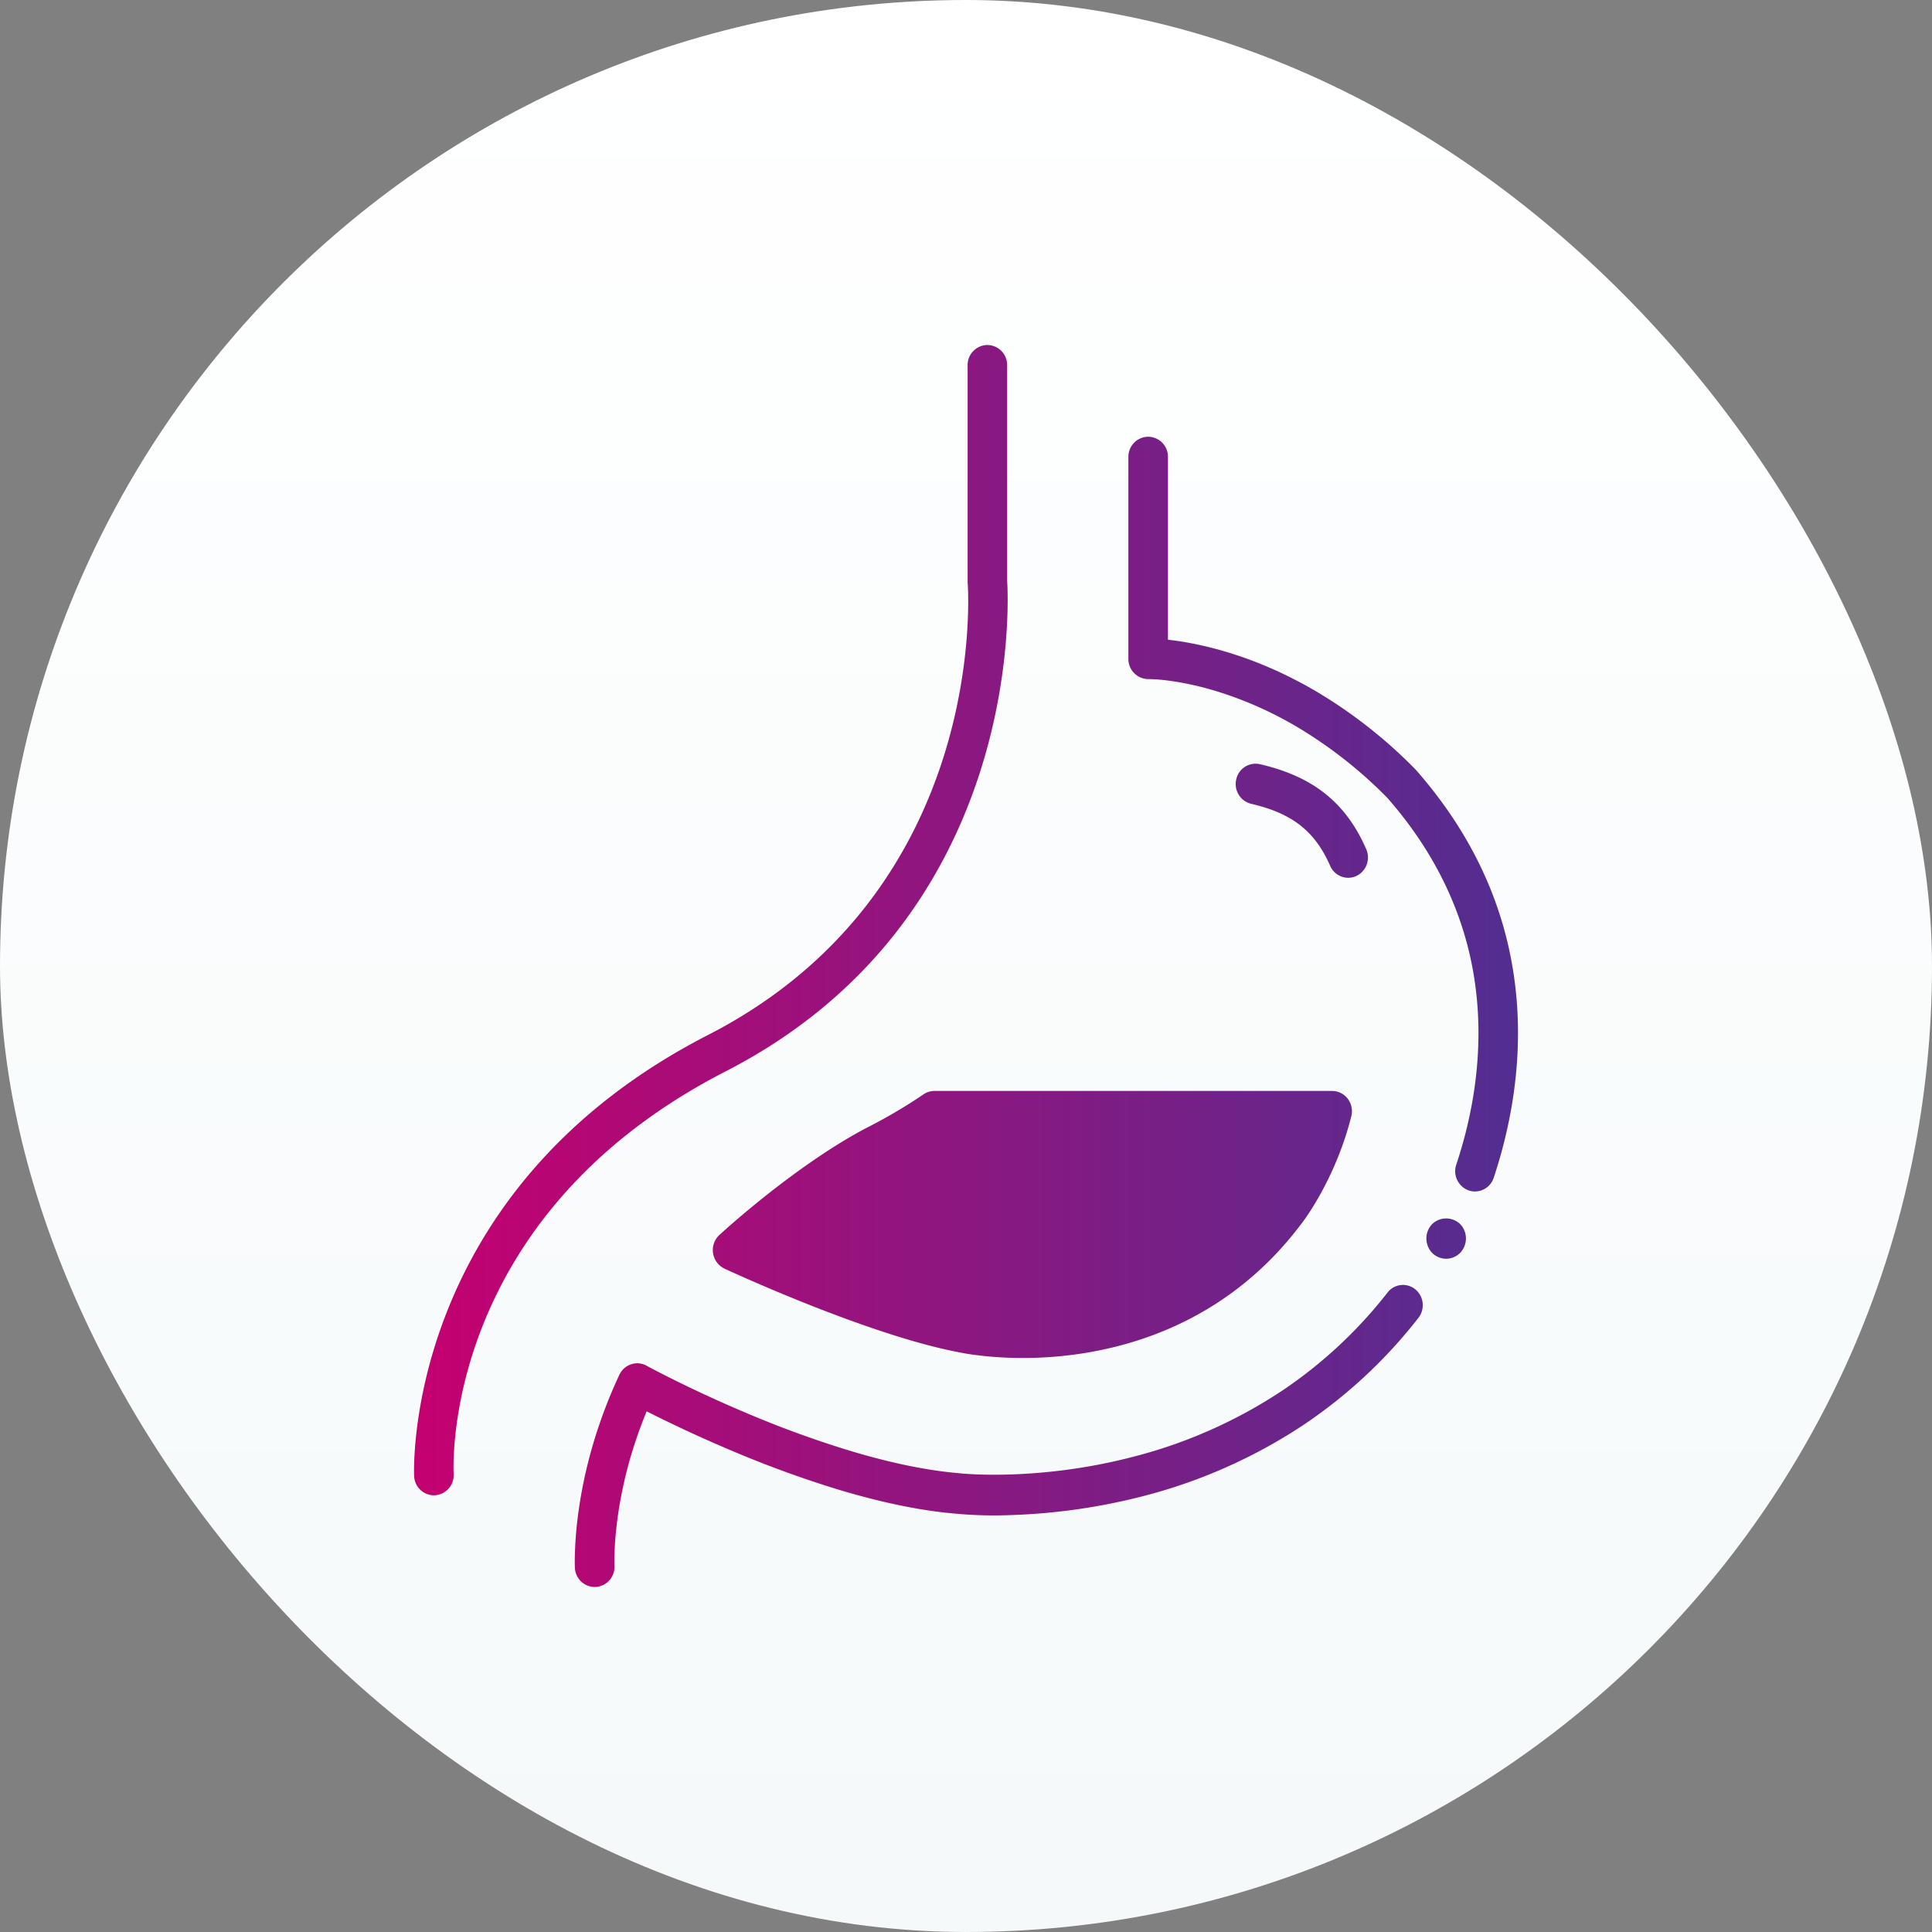
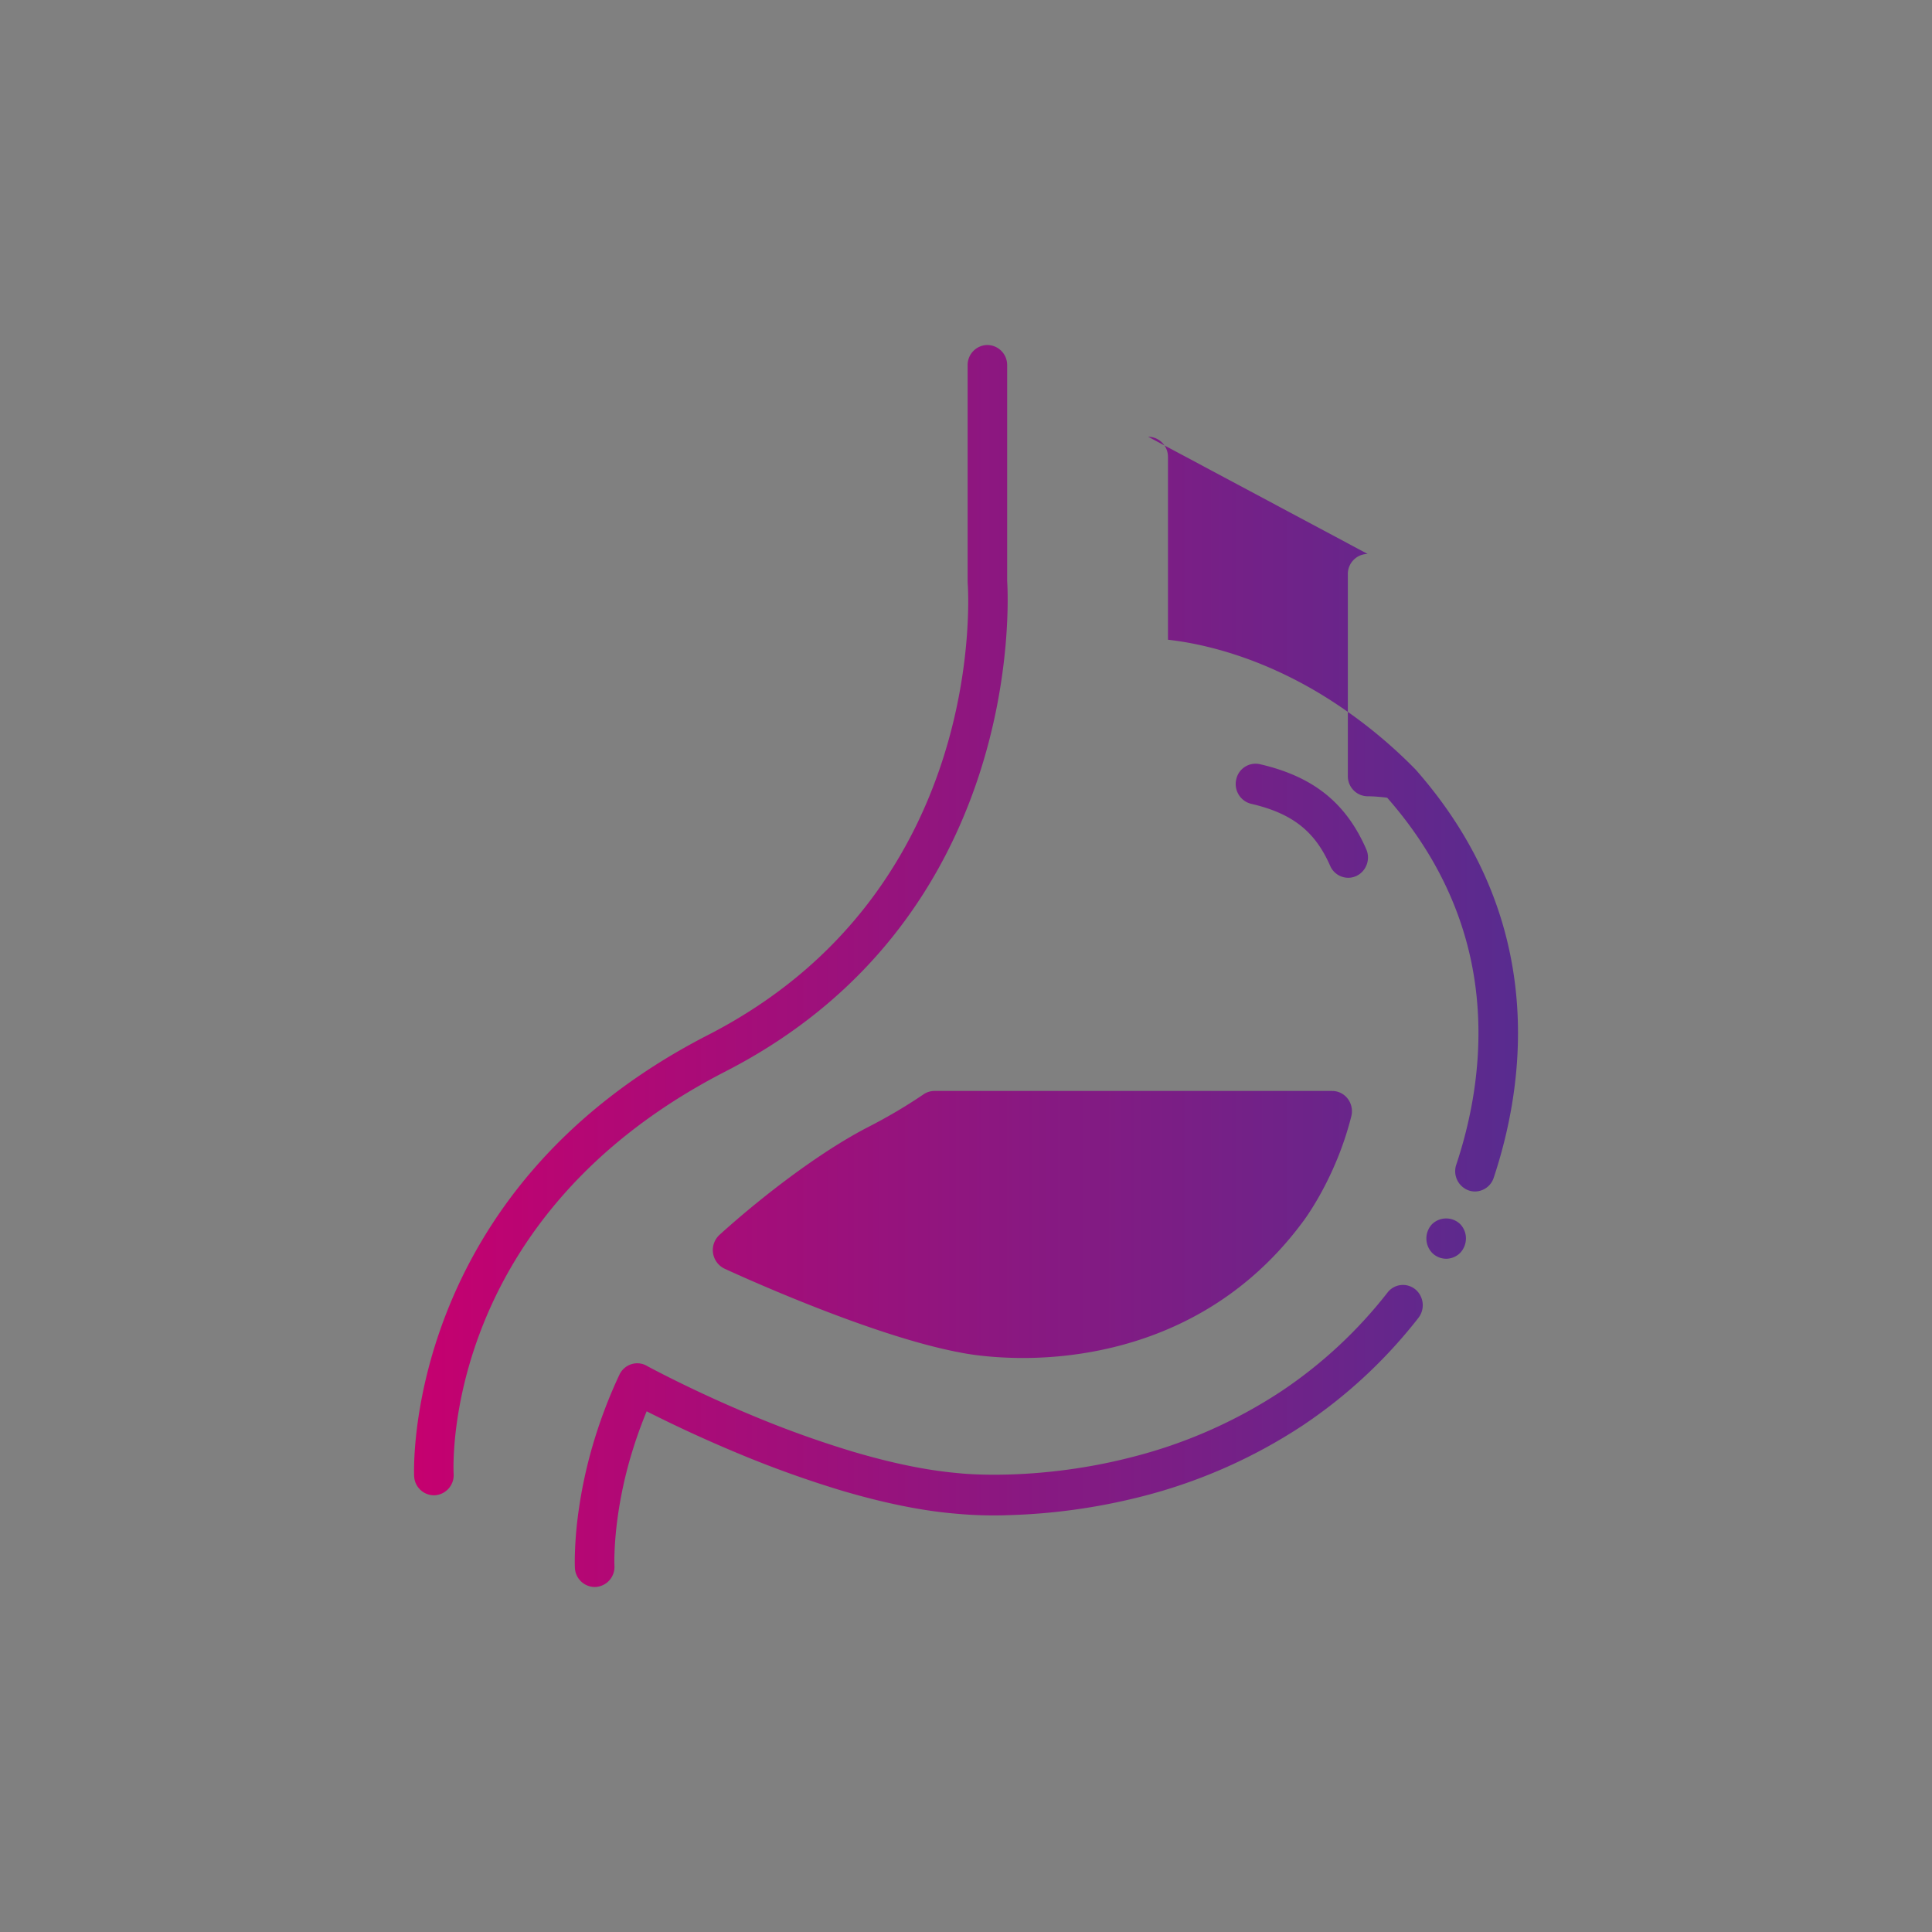
<svg xmlns="http://www.w3.org/2000/svg" width="56" height="56">
  <rect width="100%" height="100%" fill="#808080" stroke="none" />
  <defs>
    <linearGradient x1="49.86%" y1=".14%" x2="49.86%" y2="99.86%" id="a">
      <stop stop-color="#FFF" offset="0%" />
      <stop stop-color="#F5F9FA" offset="99.942%" />
    </linearGradient>
    <linearGradient x1="0%" y1="50%" x2="99.72%" y2="50%" id="b">
      <stop stop-color="#C6006F" offset="0%" />
      <stop stop-color="#522E91" offset="100%" />
    </linearGradient>
  </defs>
  <g fill="none" fill-rule="evenodd">
-     <rect fill="url(#a)" width="56" height="56" rx="28" />
-     <path d="M41.025 37.373a.599.599 0 01.088.827 14.383 14.383 0 01-3.349 3.114 15.314 15.314 0 01-4.739 2.08 17.623 17.623 0 01-3.78.523 11.902 11.902 0 01-1.578-.046c-.952-.081-2.058-.306-3.27-.665a31.093 31.093 0 01-3.048-1.098 39.448 39.448 0 01-2.605-1.2c-.19.46-.355.934-.492 1.414a12.205 12.205 0 00-.342 1.61c-.067.47-.09.847-.098 1.08a4.688 4.688 0 00-.002.37.582.582 0 01-.541.617l-.033.001a.58.58 0 01-.572-.554s-.01-.17.002-.476a11.1 11.1 0 01.11-1.209c.082-.584.209-1.179.375-1.767.21-.737.479-1.458.802-2.145a.575.575 0 01.339-.304.557.557 0 01.448.04c.005.004.32.175.85.437a37.6 37.6 0 002.19.996 29.89 29.89 0 002.936 1.057c1.138.338 2.17.549 3.064.625.021.003.563.064 1.434.04.82-.022 2.1-.124 3.535-.49a14.179 14.179 0 004.39-1.924 13.202 13.202 0 003.08-2.862.564.564 0 01.806-.09zM28.62 10a.58.58 0 01.573.588v6.248c.04.61.466 9.79-8.158 14.217-8.171 4.193-7.901 11.367-7.886 11.67a.583.583 0 01-.541.618l-.033.001a.579.579 0 01-.571-.554c-.005-.082-.35-8.238 8.518-12.788 8.189-4.203 7.534-13.004 7.527-13.093l-.002-.051v-6.268A.58.58 0 0128.62 10zm-1.534 21.622h11.528c.177 0 .344.084.453.228a.6.6 0 01.101.508c-.454 1.806-1.372 3.014-1.41 3.064-2.543 3.427-6.169 3.94-8.103 3.94-1.078 0-1.792-.152-1.822-.159-2.633-.487-6.665-2.353-6.836-2.432a.598.598 0 01-.143-.977c1.123-1.018 2.85-2.377 4.33-3.136.556-.286 1.09-.601 1.585-.938a.563.563 0 01.317-.098zm15.238 3.859a.597.597 0 01.167.419.613.613 0 01-.167.415.583.583 0 01-.404.171.582.582 0 01-.409-.171.605.605 0 010-.834.587.587 0 01.813 0zM33.28 12.659a.58.58 0 01.574.588v5.296c.042.004.086.01.133.016.391.049 1.017.16 1.774.403.842.271 1.674.65 2.473 1.128a14.12 14.12 0 012.802 2.22c1.369 1.556 2.264 3.266 2.684 5.108.336 1.474.37 3.03.1 4.627-.119.7-.295 1.404-.524 2.093a.576.576 0 01-.543.398.551.551 0 01-.185-.032.592.592 0 01-.357-.747c.21-.63.372-1.275.48-1.914.243-1.44.214-2.838-.087-4.157-.376-1.646-1.181-3.182-2.396-4.564a12.97 12.97 0 00-2.552-2.016 10.882 10.882 0 00-2.239-1.021 8.773 8.773 0 00-1.57-.36c-.349-.044-.556-.041-.557-.041a.581.581 0 01-.583-.589v-5.848a.58.58 0 01.573-.588zm3.237 9.491c1.544.356 2.495 1.116 3.084 2.464.13.296 0 .644-.288.777a.555.555 0 01-.234.052.574.574 0 01-.524-.347c-.439-1.003-1.102-1.523-2.29-1.797a.59.59 0 01-.433-.703.573.573 0 01.685-.446z" fill="url(#b)" />
+     <path d="M41.025 37.373a.599.599 0 01.088.827 14.383 14.383 0 01-3.349 3.114 15.314 15.314 0 01-4.739 2.08 17.623 17.623 0 01-3.78.523 11.902 11.902 0 01-1.578-.046c-.952-.081-2.058-.306-3.27-.665a31.093 31.093 0 01-3.048-1.098 39.448 39.448 0 01-2.605-1.2c-.19.46-.355.934-.492 1.414a12.205 12.205 0 00-.342 1.61c-.067.47-.09.847-.098 1.08a4.688 4.688 0 00-.002.37.582.582 0 01-.541.617l-.033.001a.58.58 0 01-.572-.554s-.01-.17.002-.476a11.1 11.1 0 01.11-1.209c.082-.584.209-1.179.375-1.767.21-.737.479-1.458.802-2.145a.575.575 0 01.339-.304.557.557 0 01.448.04c.005.004.32.175.85.437a37.6 37.6 0 002.19.996 29.89 29.89 0 002.936 1.057c1.138.338 2.17.549 3.064.625.021.003.563.064 1.434.04.82-.022 2.1-.124 3.535-.49a14.179 14.179 0 004.39-1.924 13.202 13.202 0 003.08-2.862.564.564 0 01.806-.09zM28.62 10a.58.58 0 01.573.588v6.248c.04.61.466 9.79-8.158 14.217-8.171 4.193-7.901 11.367-7.886 11.67a.583.583 0 01-.541.618l-.033.001a.579.579 0 01-.571-.554c-.005-.082-.35-8.238 8.518-12.788 8.189-4.203 7.534-13.004 7.527-13.093l-.002-.051v-6.268A.58.58 0 0128.62 10zm-1.534 21.622h11.528c.177 0 .344.084.453.228a.6.6 0 01.101.508c-.454 1.806-1.372 3.014-1.41 3.064-2.543 3.427-6.169 3.94-8.103 3.94-1.078 0-1.792-.152-1.822-.159-2.633-.487-6.665-2.353-6.836-2.432a.598.598 0 01-.143-.977c1.123-1.018 2.85-2.377 4.33-3.136.556-.286 1.09-.601 1.585-.938a.563.563 0 01.317-.098zm15.238 3.859a.597.597 0 01.167.419.613.613 0 01-.167.415.583.583 0 01-.404.171.582.582 0 01-.409-.171.605.605 0 010-.834.587.587 0 01.813 0zM33.28 12.659a.58.58 0 01.574.588v5.296c.042.004.086.01.133.016.391.049 1.017.16 1.774.403.842.271 1.674.65 2.473 1.128a14.12 14.12 0 012.802 2.22c1.369 1.556 2.264 3.266 2.684 5.108.336 1.474.37 3.03.1 4.627-.119.7-.295 1.404-.524 2.093a.576.576 0 01-.543.398.551.551 0 01-.185-.032.592.592 0 01-.357-.747c.21-.63.372-1.275.48-1.914.243-1.44.214-2.838-.087-4.157-.376-1.646-1.181-3.182-2.396-4.564c-.349-.044-.556-.041-.557-.041a.581.581 0 01-.583-.589v-5.848a.58.58 0 01.573-.588zm3.237 9.491c1.544.356 2.495 1.116 3.084 2.464.13.296 0 .644-.288.777a.555.555 0 01-.234.052.574.574 0 01-.524-.347c-.439-1.003-1.102-1.523-2.29-1.797a.59.59 0 01-.433-.703.573.573 0 01.685-.446z" fill="url(#b)" />
  </g>
</svg>